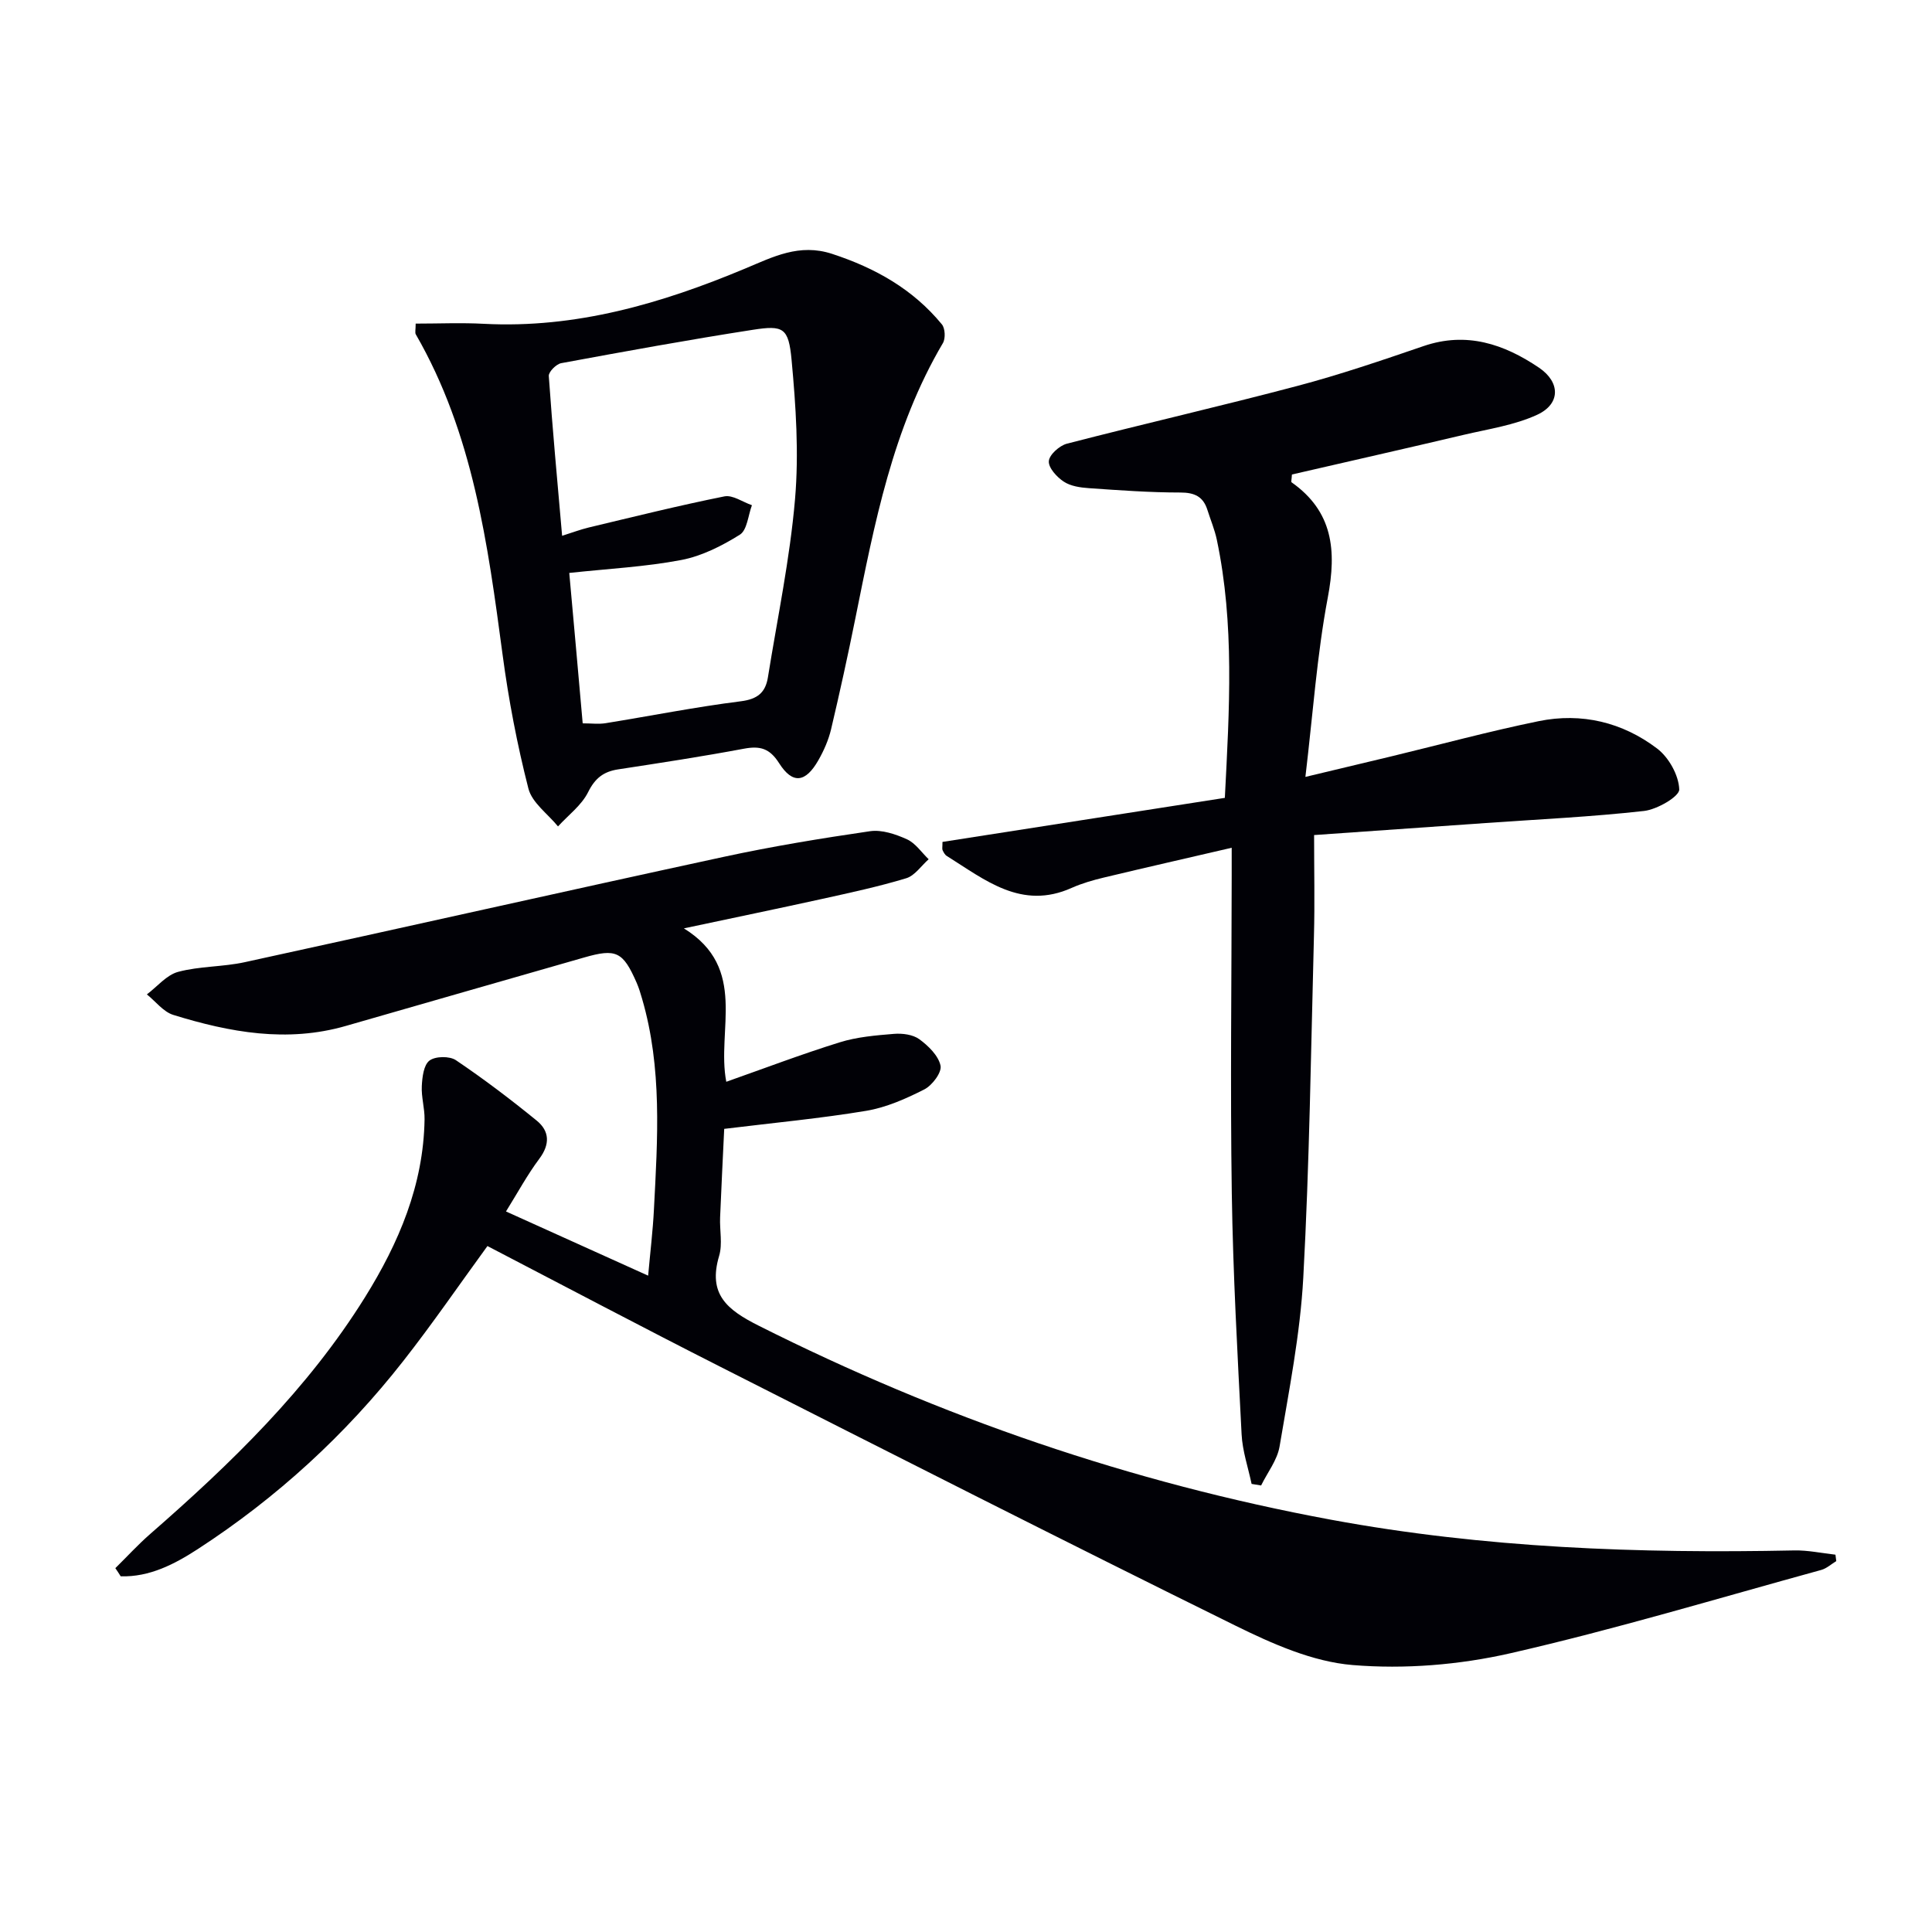
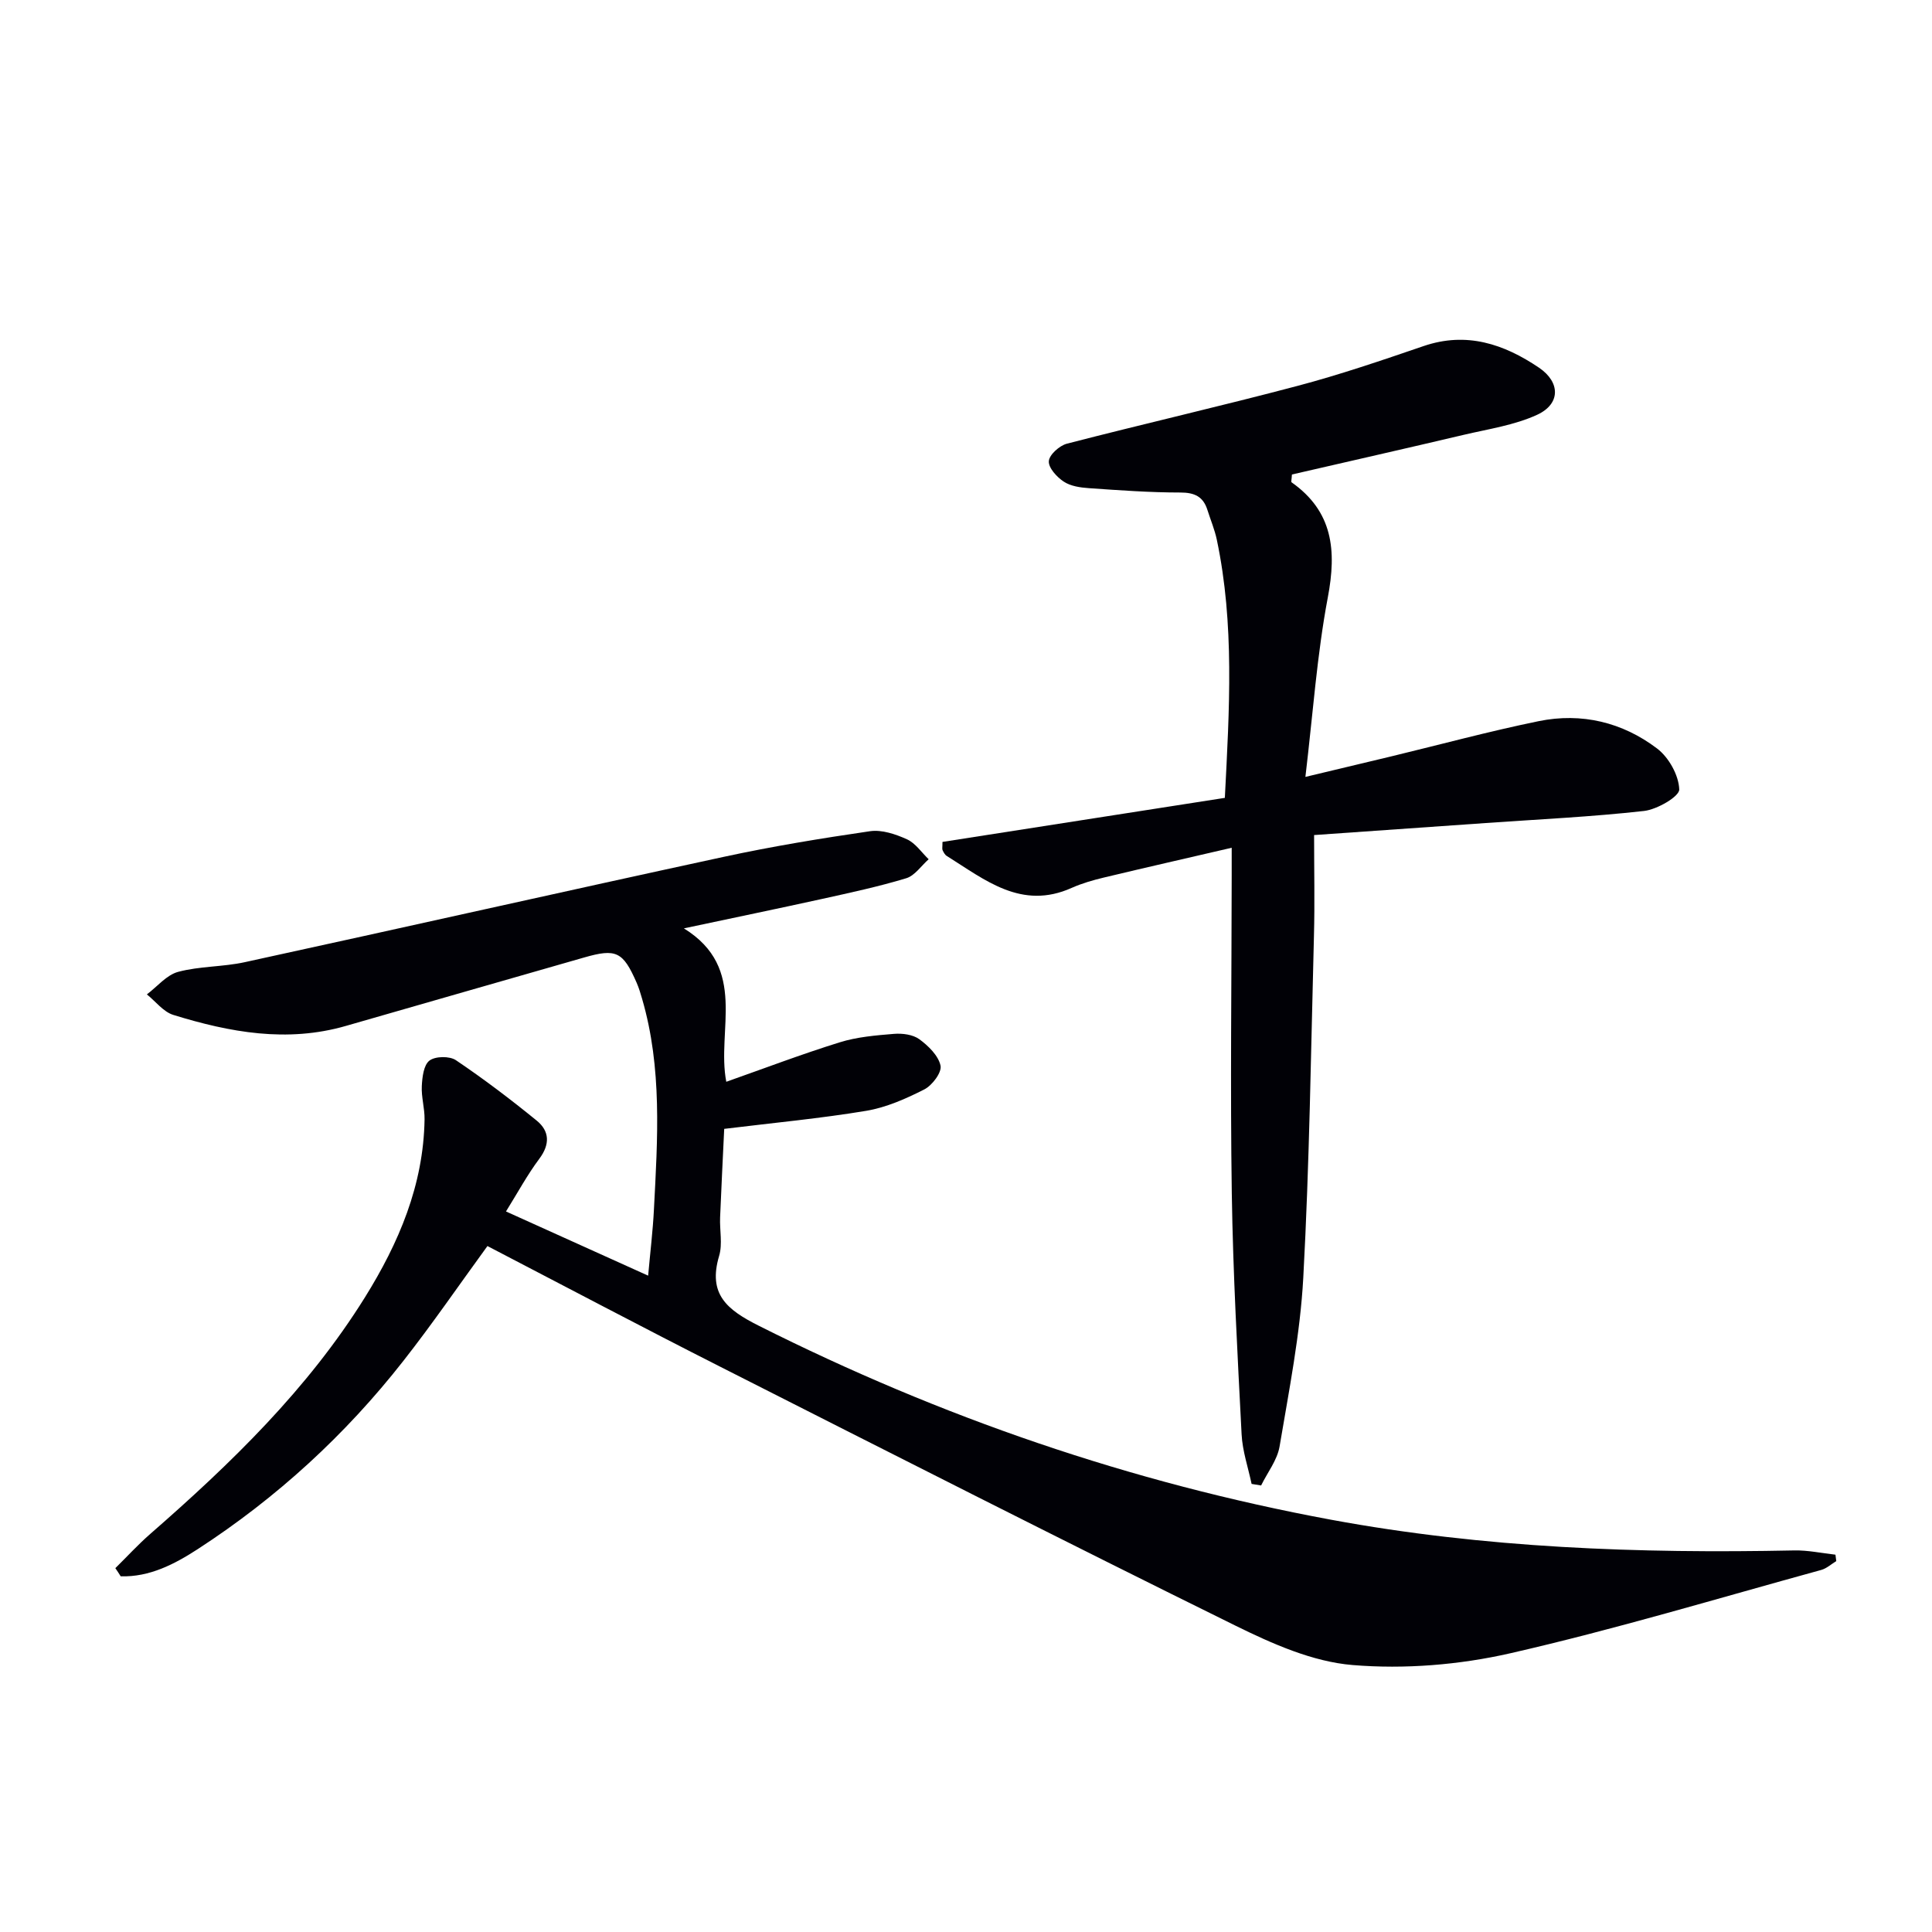
<svg xmlns="http://www.w3.org/2000/svg" enable-background="new 0 0 400 400" viewBox="0 0 400 400">
  <path d="m23.88 324.67c2.4-2.36 4.68-4.86 7.21-7.07 16.73-14.6 32.62-29.98 44.46-48.99 7.02-11.27 12.14-23.28 12.35-36.85.04-2.3-.69-4.62-.57-6.9.09-1.85.39-4.38 1.59-5.28 1.21-.92 4.16-.96 5.47-.08 5.77 3.89 11.33 8.11 16.73 12.51 2.66 2.17 2.79 4.89.54 7.9-2.47 3.3-4.45 6.97-6.9 10.91 9.75 4.4 19.25 8.69 29.43 13.29.44-4.91.98-9.31 1.2-13.73.76-14.61 1.73-29.25-2.45-43.59-.32-1.11-.66-2.24-1.12-3.3-2.84-6.5-4.26-7.16-10.92-5.24-16.42 4.72-32.85 9.41-49.27 14.15-12.19 3.52-24.05 1.34-35.74-2.27-2.07-.64-3.66-2.79-5.48-4.25 2.15-1.62 4.08-4.03 6.48-4.67 4.45-1.19 9.25-1.01 13.78-2 33.06-7.2 66.06-14.65 99.13-21.8 10.03-2.17 20.19-3.84 30.35-5.32 2.43-.35 5.29.62 7.63 1.68 1.76.8 3.01 2.71 4.49 4.13-1.54 1.35-2.86 3.39-4.64 3.93-5.7 1.73-11.55 2.98-17.37 4.27-9.22 2.03-18.48 3.94-28.67 6.11 13.36 8.25 6.71 21.1 8.78 31.76 7.88-2.78 15.61-5.72 23.49-8.17 3.59-1.12 7.47-1.44 11.24-1.75 1.74-.14 3.91.14 5.24 1.11 1.87 1.37 3.95 3.4 4.39 5.48.29 1.39-1.73 4.08-3.36 4.91-3.79 1.93-7.86 3.73-12.01 4.43-9.48 1.58-19.07 2.47-29.42 3.74-.27 5.85-.6 12.09-.85 18.33-.11 2.66.53 5.51-.2 7.96-2.36 7.93 1.6 11.15 8.21 14.47 37.65 18.93 77.05 32.49 118.47 40.16 31.72 5.87 63.76 7.02 95.92 6.36 2.83-.06 5.68.57 8.52.88.06.44.12.89.17 1.33-1.03.62-1.99 1.52-3.11 1.83-21.42 5.88-42.73 12.31-64.37 17.25-10.56 2.41-21.87 3.33-32.64 2.44-8.31-.68-16.69-4.42-24.36-8.2-35.62-17.56-71.02-35.54-106.44-53.49-16.15-8.18-32.15-16.65-48.34-25.06-5.87 8.05-11.39 16.11-17.41 23.78-12 15.32-26.21 28.34-42.54 38.95-4.81 3.12-9.99 5.83-15.98 5.65-.35-.58-.73-1.13-1.11-1.69z" fill="#010106" />
  <path d="m253.59 165.19c.95-18.44 2.01-36.01-1.66-53.44-.44-2.09-1.29-4.1-1.94-6.15-.87-2.78-2.65-3.63-5.62-3.63-6.3 0-12.61-.46-18.91-.9-1.79-.12-3.8-.41-5.23-1.36-1.43-.94-3.19-2.87-3.08-4.24.1-1.33 2.2-3.21 3.74-3.61 15.89-4.11 31.9-7.77 47.76-11.97 8.81-2.33 17.46-5.29 26.09-8.24 8.9-3.04 16.65-.42 23.9 4.48 4.44 3.01 4.47 7.5-.38 9.74-4.71 2.17-10.09 2.95-15.22 4.16-11.91 2.81-23.85 5.51-35.56 8.21-.06 1.05-.2 1.52-.08 1.61 8.59 6.05 9.35 14.13 7.51 23.84-2.24 11.85-3.07 23.97-4.64 37.16 6.72-1.61 12.27-2.92 17.82-4.26 10.15-2.45 20.25-5.19 30.47-7.28 8.88-1.82 17.35.22 24.52 5.66 2.43 1.84 4.49 5.54 4.59 8.47.05 1.46-4.57 4.15-7.28 4.46-10.88 1.22-21.84 1.73-32.77 2.5-11.58.81-23.17 1.62-35.55 2.49 0 7.29.15 14.07-.03 20.84-.62 23.61-.93 47.23-2.21 70.81-.64 11.71-2.96 23.35-4.91 34.95-.48 2.82-2.51 5.38-3.82 8.06-.66-.11-1.32-.21-1.97-.32-.72-3.42-1.9-6.83-2.07-10.28-.85-16.6-1.78-33.22-2.03-49.84-.33-21.98-.04-43.98-.02-65.96 0-1.47 0-2.94 0-5.63-9.26 2.15-17.88 4.11-26.48 6.17-2.25.54-4.52 1.19-6.63 2.13-10.42 4.68-17.97-1.66-25.89-6.61-.39-.24-.65-.75-.86-1.19-.12-.27-.02-.64-.02-1.71 19.38-3.02 38.9-6.07 58.46-9.12z" fill="#010106" />
-   <path d="m86.06 67c4.84 0 9.47-.21 14.09.04 19.06 1 36.79-4.19 54.08-11.42 5.8-2.42 11.24-5.29 18.05-3.06 8.95 2.93 16.75 7.32 22.73 14.6.68.83.77 2.92.21 3.87-10.43 17.66-14.17 37.42-18.15 57.11-1.54 7.64-3.21 15.25-5 22.83-.53 2.23-1.49 4.42-2.63 6.42-2.66 4.67-5.34 5.02-8.14.61-1.96-3.08-3.95-3.61-7.27-2.99-8.65 1.62-17.35 2.95-26.05 4.28-3.02.46-4.78 1.82-6.22 4.72-1.35 2.72-4.1 4.75-6.23 7.09-2.12-2.6-5.38-4.9-6.13-7.84-2.33-9.11-4.11-18.42-5.35-27.75-3.06-22.91-6.12-45.76-17.96-66.28-.21-.34-.03-.94-.03-2.23zm34.58 82.76c1.81 0 3.31.2 4.74-.03 9.34-1.51 18.63-3.36 28.01-4.54 3.49-.44 5.1-1.84 5.6-4.97 1.97-12.27 4.55-24.5 5.61-36.85.82-9.53.18-19.28-.71-28.84-.62-6.68-1.69-7.23-8.01-6.25-13.27 2.06-26.48 4.47-39.69 6.91-1.03.19-2.62 1.8-2.57 2.65.76 10.89 1.77 21.76 2.76 33.09 2.1-.66 3.78-1.3 5.52-1.72 9.34-2.23 18.67-4.55 28.08-6.44 1.71-.34 3.79 1.17 5.7 1.83-.79 2.1-.99 5.15-2.5 6.1-3.71 2.32-7.88 4.43-12.12 5.24-7.44 1.42-15.07 1.8-23.2 2.68.94 10.29 1.85 20.64 2.78 31.14z" fill="#010106" />
</svg>